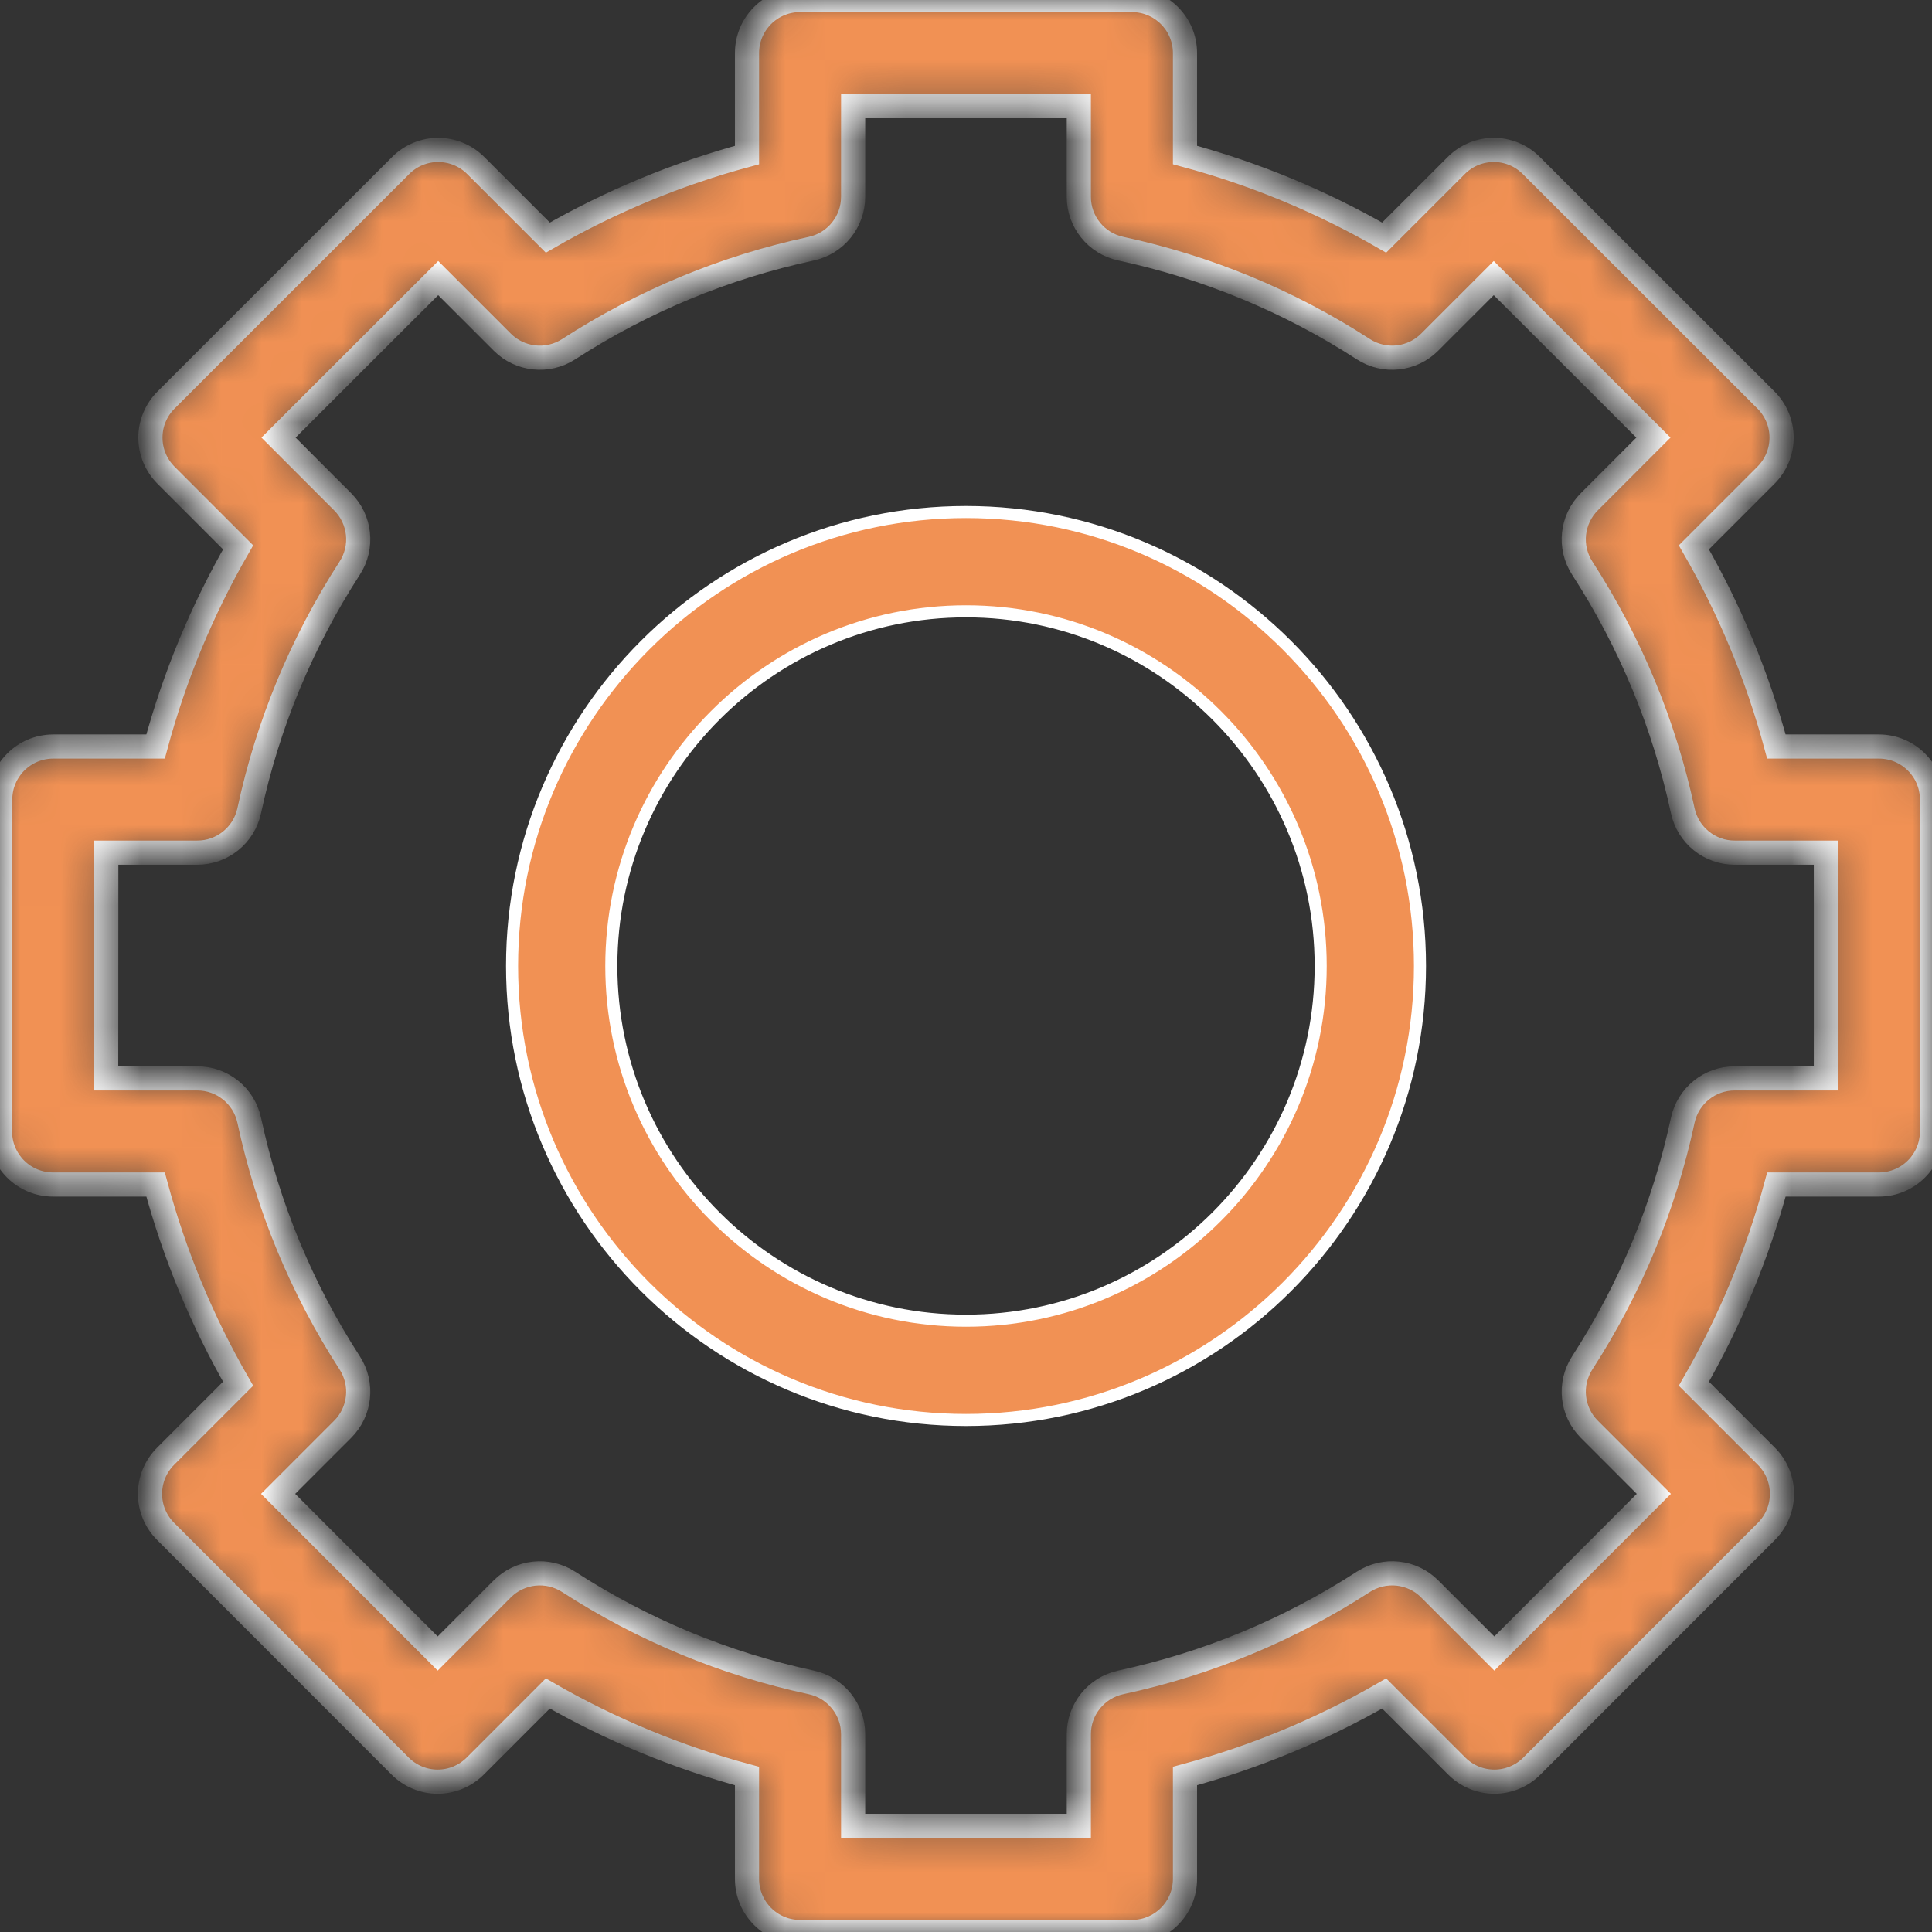
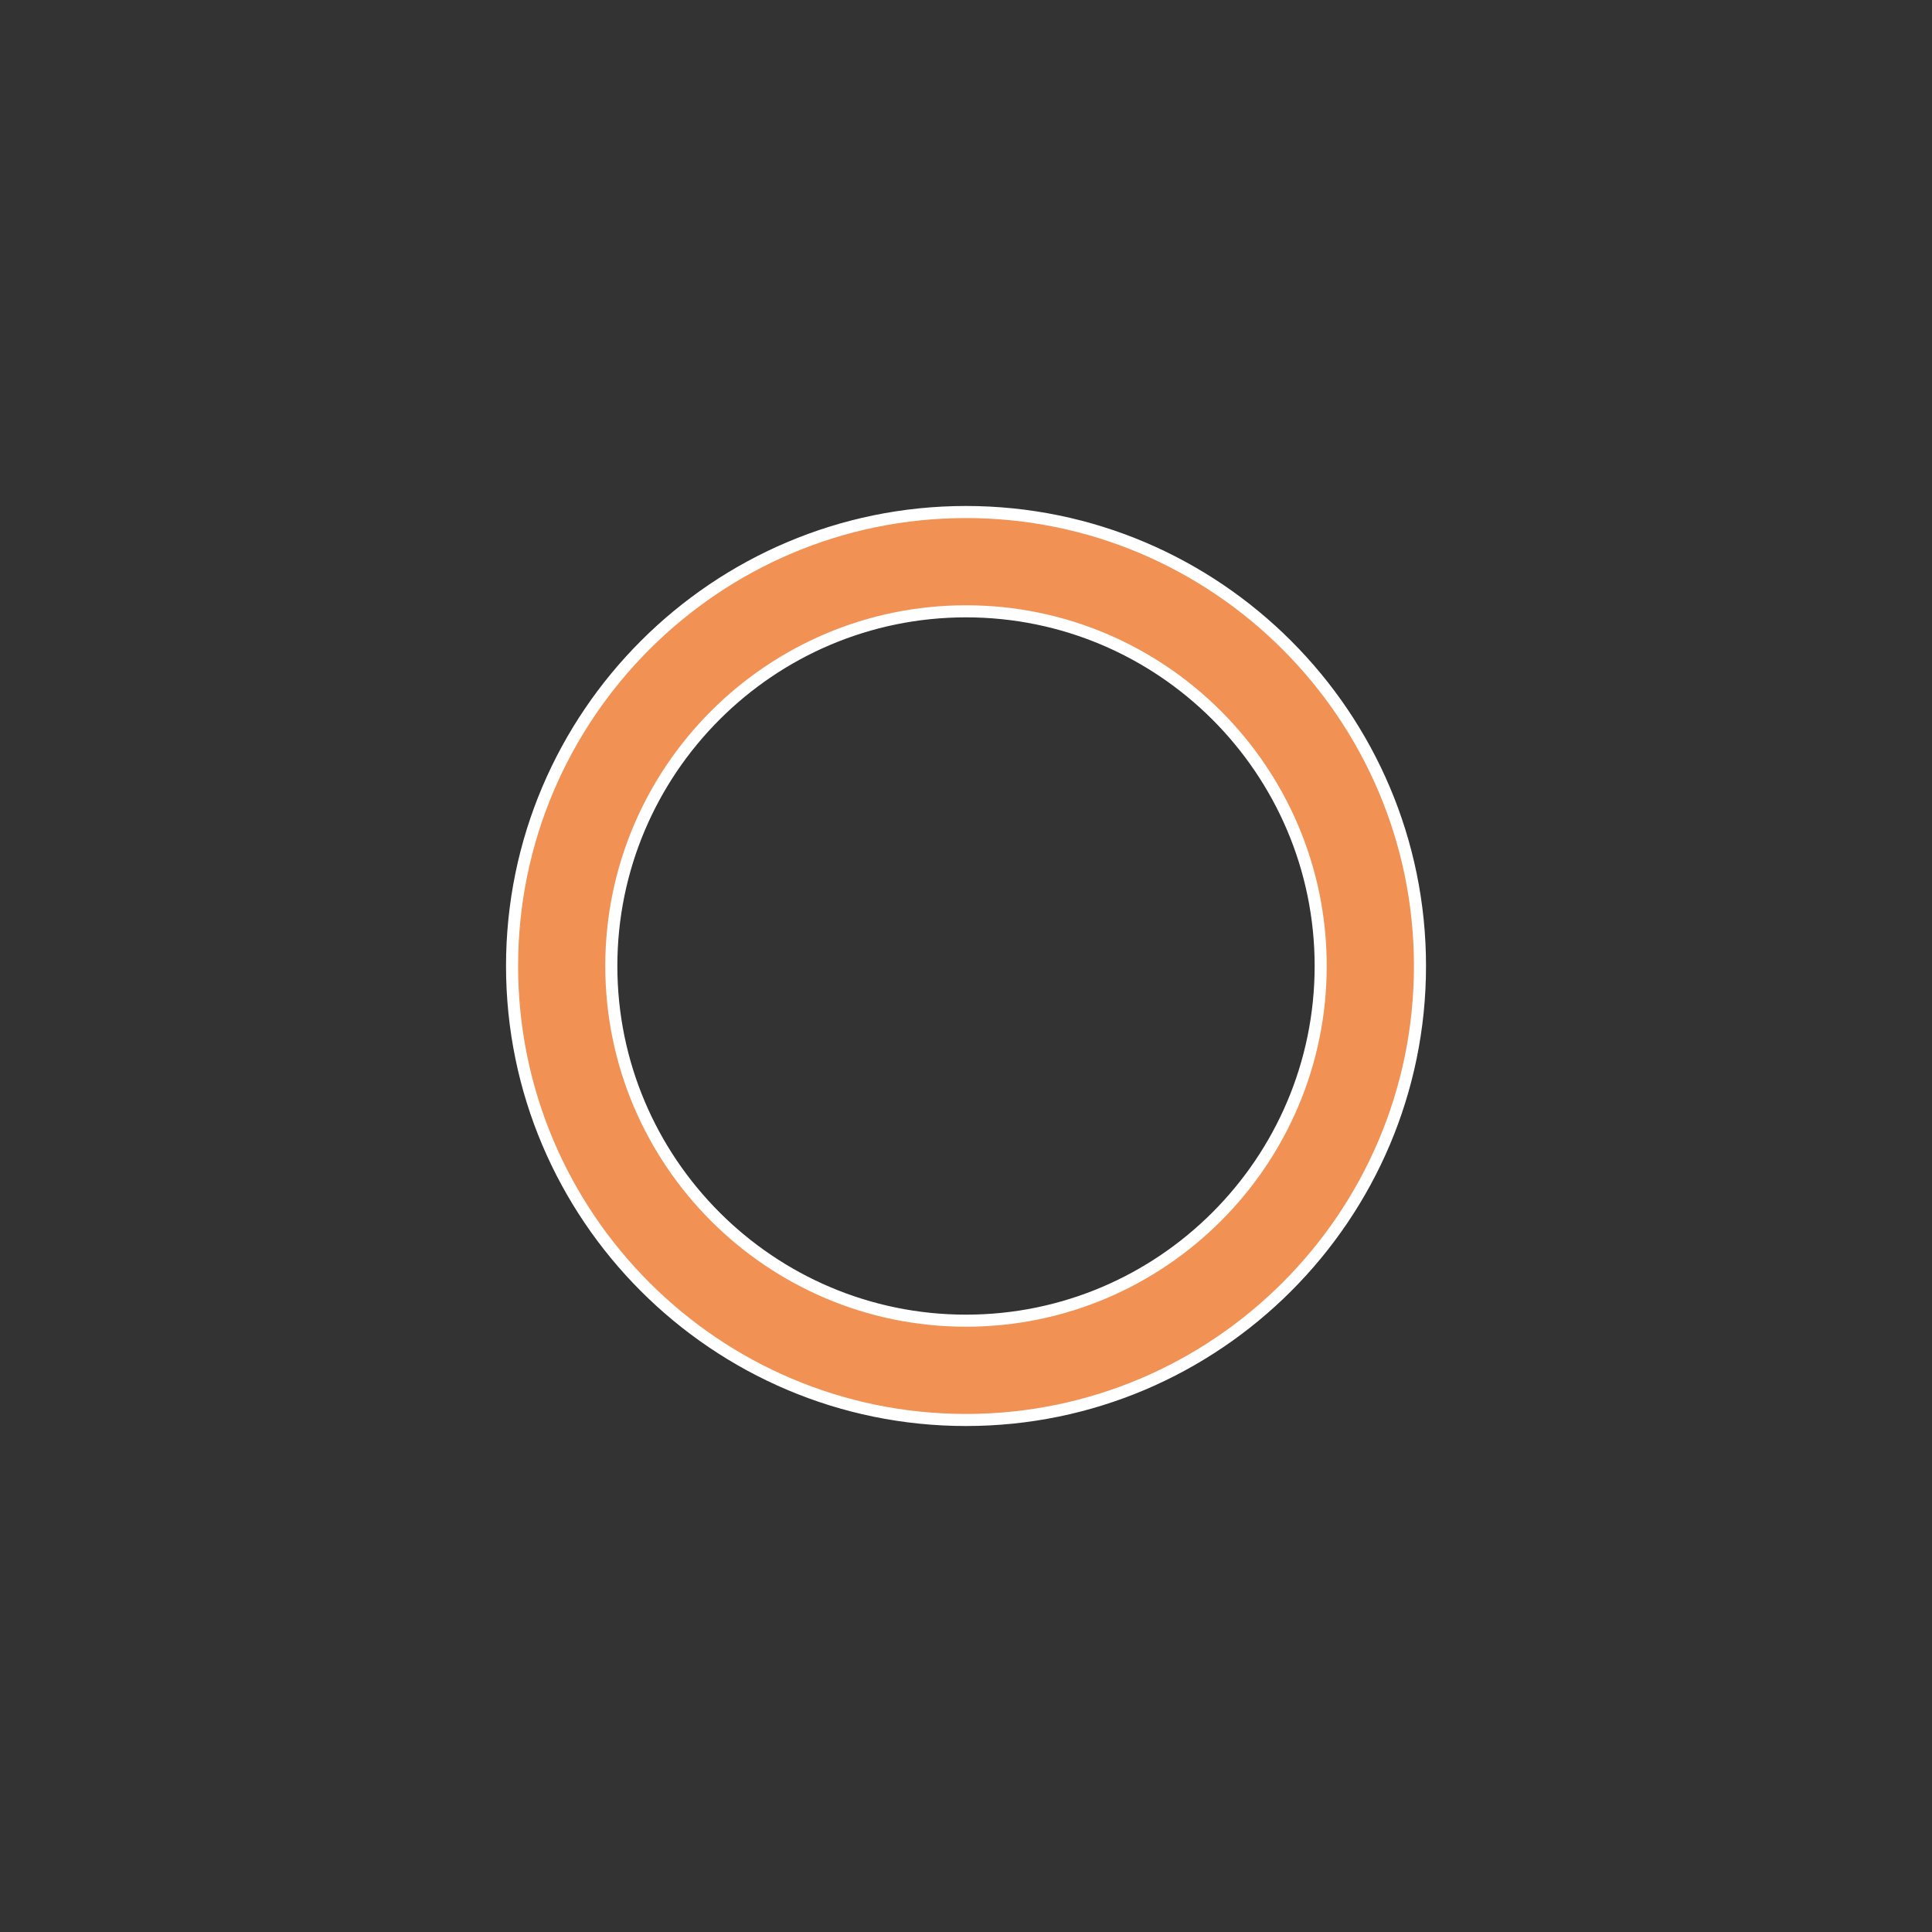
<svg xmlns="http://www.w3.org/2000/svg" width="48" height="48" viewBox="0 0 48 48" fill="none">
  <rect x="0" y="0" width="48" height="48" fill="#333333" stroke="none" />
  <g id="Group 474">
    <g id="Vector">
      <mask id="path-1-inside-1_1_250" fill="white">
-         <path d="M18.559 46.681C18.559 47.41 19.15 48 19.877 48H28.122C28.85 48 29.441 47.41 29.441 46.681V44.125C31.174 43.658 32.832 42.971 34.389 42.074L36.194 43.879C36.441 44.126 36.777 44.265 37.127 44.265C37.476 44.265 37.812 44.126 38.059 43.878L43.887 38.046C44.401 37.531 44.401 36.696 43.887 36.181L42.084 34.378C42.981 32.821 43.668 31.163 44.135 29.429H46.681C47.41 29.429 48 28.839 48 28.111V19.865C48 19.137 47.41 18.547 46.681 18.547H44.134C43.668 16.813 42.981 15.156 42.084 13.598L43.877 11.805C44.124 11.557 44.263 11.222 44.263 10.872C44.263 10.522 44.124 10.186 43.876 9.939L38.044 4.111C37.53 3.596 36.695 3.596 36.18 4.112L34.389 5.903C32.832 5.005 31.174 4.318 29.441 3.851V1.319C29.441 0.59 28.85 0 28.122 0H19.877C19.15 0 18.559 0.59 18.559 1.319V3.852C16.826 4.318 15.168 5.005 13.611 5.903L11.82 4.112C11.305 3.597 10.47 3.596 9.955 4.111L4.124 9.94C3.876 10.187 3.737 10.522 3.737 10.872C3.737 11.222 3.876 11.557 4.123 11.805L5.916 13.598C5.019 15.156 4.332 16.813 3.865 18.547H1.323C0.595 18.547 0.005 19.137 0.005 19.865L1.42547e-06 28.11C-0.001 28.46 0.139 28.796 0.386 29.043C0.633 29.29 0.968 29.429 1.319 29.429H3.865C4.332 31.163 5.019 32.821 5.916 34.378L4.113 36.181C3.599 36.696 3.598 37.531 4.113 38.046L9.941 43.878C10.188 44.125 10.523 44.265 10.873 44.265H10.874C11.223 44.265 11.559 44.126 11.806 43.879L13.61 42.074C15.168 42.971 16.826 43.658 18.559 44.125V46.681ZM14.127 39.3C13.605 38.963 12.919 39.036 12.479 39.475L10.874 41.081L6.91 37.114L8.514 35.51C8.953 35.07 9.027 34.384 8.689 33.862C7.494 32.011 6.653 29.983 6.192 27.833C6.061 27.226 5.524 26.792 4.902 26.792H2.638L2.641 21.184H4.902C5.524 21.184 6.061 20.75 6.192 20.142C6.653 17.993 7.494 15.965 8.689 14.114C9.027 13.593 8.953 12.906 8.514 12.467L6.92 10.872L10.887 6.909L12.479 8.501C12.919 8.941 13.605 9.013 14.127 8.677C15.977 7.481 18.005 6.64 20.154 6.179C20.762 6.048 21.196 5.511 21.196 4.889V2.637H26.803V4.889C26.803 5.511 27.237 6.048 27.845 6.178C29.994 6.64 32.023 7.48 33.872 8.676C34.394 9.013 35.081 8.941 35.52 8.501L37.112 6.909L41.079 10.872L39.486 12.466C39.046 12.906 38.973 13.593 39.31 14.114C40.506 15.965 41.346 17.993 41.808 20.142C41.938 20.75 42.475 21.184 43.097 21.184H45.363V26.792H43.097C42.475 26.792 41.939 27.226 41.808 27.833C41.346 29.983 40.506 32.011 39.31 33.861C38.973 34.384 39.046 35.07 39.486 35.51L41.089 37.114L37.126 41.081L35.52 39.475C35.081 39.035 34.394 38.963 33.872 39.3C32.022 40.496 29.994 41.336 27.845 41.798C27.237 41.929 26.803 42.466 26.803 43.087V45.363H21.196V43.087C21.196 42.466 20.762 41.929 20.154 41.798C18.005 41.337 15.977 40.496 14.127 39.3Z" />
-       </mask>
-       <path d="M18.559 46.681C18.559 47.41 19.15 48 19.877 48H28.122C28.85 48 29.441 47.41 29.441 46.681V44.125C31.174 43.658 32.832 42.971 34.389 42.074L36.194 43.879C36.441 44.126 36.777 44.265 37.127 44.265C37.476 44.265 37.812 44.126 38.059 43.878L43.887 38.046C44.401 37.531 44.401 36.696 43.887 36.181L42.084 34.378C42.981 32.821 43.668 31.163 44.135 29.429H46.681C47.41 29.429 48 28.839 48 28.111V19.865C48 19.137 47.41 18.547 46.681 18.547H44.134C43.668 16.813 42.981 15.156 42.084 13.598L43.877 11.805C44.124 11.557 44.263 11.222 44.263 10.872C44.263 10.522 44.124 10.186 43.876 9.939L38.044 4.111C37.53 3.596 36.695 3.596 36.18 4.112L34.389 5.903C32.832 5.005 31.174 4.318 29.441 3.851V1.319C29.441 0.59 28.85 0 28.122 0H19.877C19.15 0 18.559 0.59 18.559 1.319V3.852C16.826 4.318 15.168 5.005 13.611 5.903L11.82 4.112C11.305 3.597 10.47 3.596 9.955 4.111L4.124 9.94C3.876 10.187 3.737 10.522 3.737 10.872C3.737 11.222 3.876 11.557 4.123 11.805L5.916 13.598C5.019 15.156 4.332 16.813 3.865 18.547H1.323C0.595 18.547 0.005 19.137 0.005 19.865L1.42547e-06 28.11C-0.001 28.46 0.139 28.796 0.386 29.043C0.633 29.29 0.968 29.429 1.319 29.429H3.865C4.332 31.163 5.019 32.821 5.916 34.378L4.113 36.181C3.599 36.696 3.598 37.531 4.113 38.046L9.941 43.878C10.188 44.125 10.523 44.265 10.873 44.265H10.874C11.223 44.265 11.559 44.126 11.806 43.879L13.61 42.074C15.168 42.971 16.826 43.658 18.559 44.125V46.681ZM14.127 39.3C13.605 38.963 12.919 39.036 12.479 39.475L10.874 41.081L6.91 37.114L8.514 35.51C8.953 35.07 9.027 34.384 8.689 33.862C7.494 32.011 6.653 29.983 6.192 27.833C6.061 27.226 5.524 26.792 4.902 26.792H2.638L2.641 21.184H4.902C5.524 21.184 6.061 20.75 6.192 20.142C6.653 17.993 7.494 15.965 8.689 14.114C9.027 13.593 8.953 12.906 8.514 12.467L6.92 10.872L10.887 6.909L12.479 8.501C12.919 8.941 13.605 9.013 14.127 8.677C15.977 7.481 18.005 6.64 20.154 6.179C20.762 6.048 21.196 5.511 21.196 4.889V2.637H26.803V4.889C26.803 5.511 27.237 6.048 27.845 6.178C29.994 6.64 32.023 7.48 33.872 8.676C34.394 9.013 35.081 8.941 35.52 8.501L37.112 6.909L41.079 10.872L39.486 12.466C39.046 12.906 38.973 13.593 39.31 14.114C40.506 15.965 41.346 17.993 41.808 20.142C41.938 20.75 42.475 21.184 43.097 21.184H45.363V26.792H43.097C42.475 26.792 41.939 27.226 41.808 27.833C41.346 29.983 40.506 32.011 39.31 33.861C38.973 34.384 39.046 35.07 39.486 35.51L41.089 37.114L37.126 41.081L35.52 39.475C35.081 39.035 34.394 38.963 33.872 39.3C32.022 40.496 29.994 41.336 27.845 41.798C27.237 41.929 26.803 42.466 26.803 43.087V45.363H21.196V43.087C21.196 42.466 20.762 41.929 20.154 41.798C18.005 41.337 15.977 40.496 14.127 39.3Z" fill="#F19154" stroke="white" stroke-width="0.6" mask="url(#path-1-inside-1_1_250)" />
+         </mask>
    </g>
    <path id="Vector_2" d="M24 12.721C30.219 12.721 35.279 17.781 35.279 24C35.279 30.219 30.219 35.279 24 35.279C17.781 35.279 12.722 30.219 12.722 24C12.722 17.781 17.781 12.721 24 12.721ZM24 15.188C19.141 15.188 15.188 19.14 15.188 24C15.188 28.86 19.141 32.812 24 32.812C28.86 32.812 32.812 28.859 32.812 24C32.812 19.141 28.86 15.188 24 15.188Z" fill="#F19154" stroke="white" stroke-width="0.3" />
  </g>
</svg>